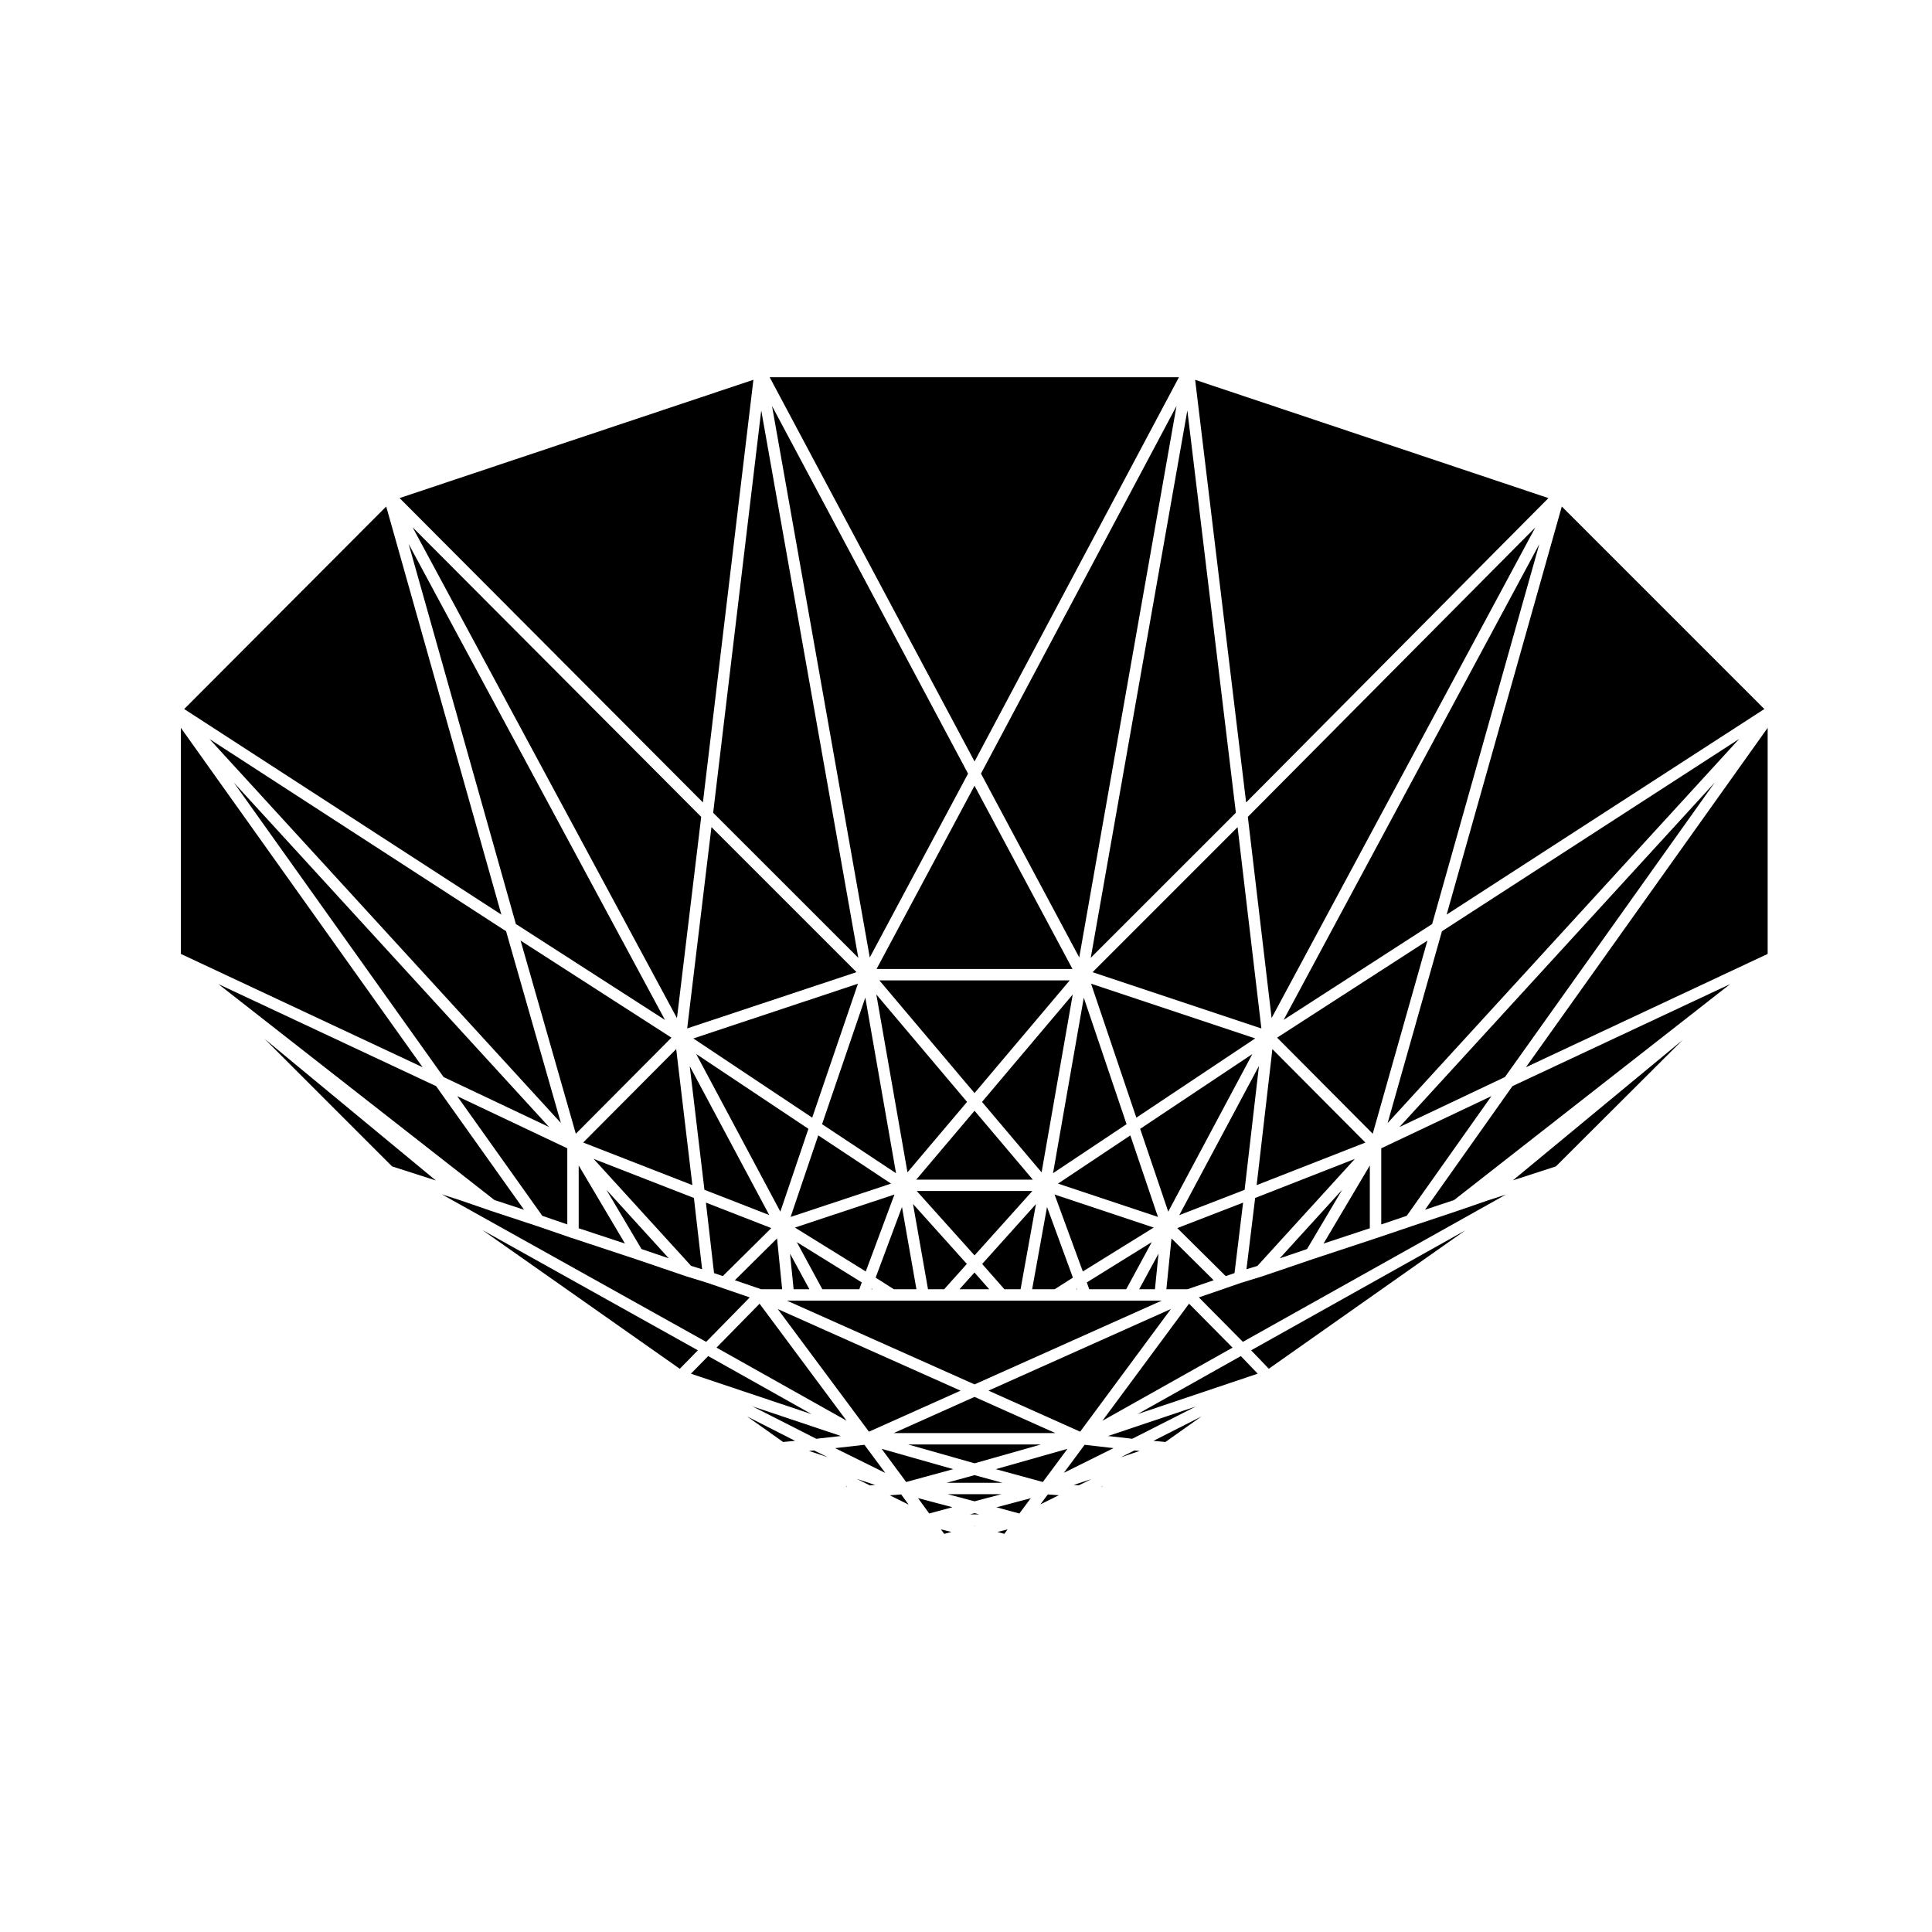
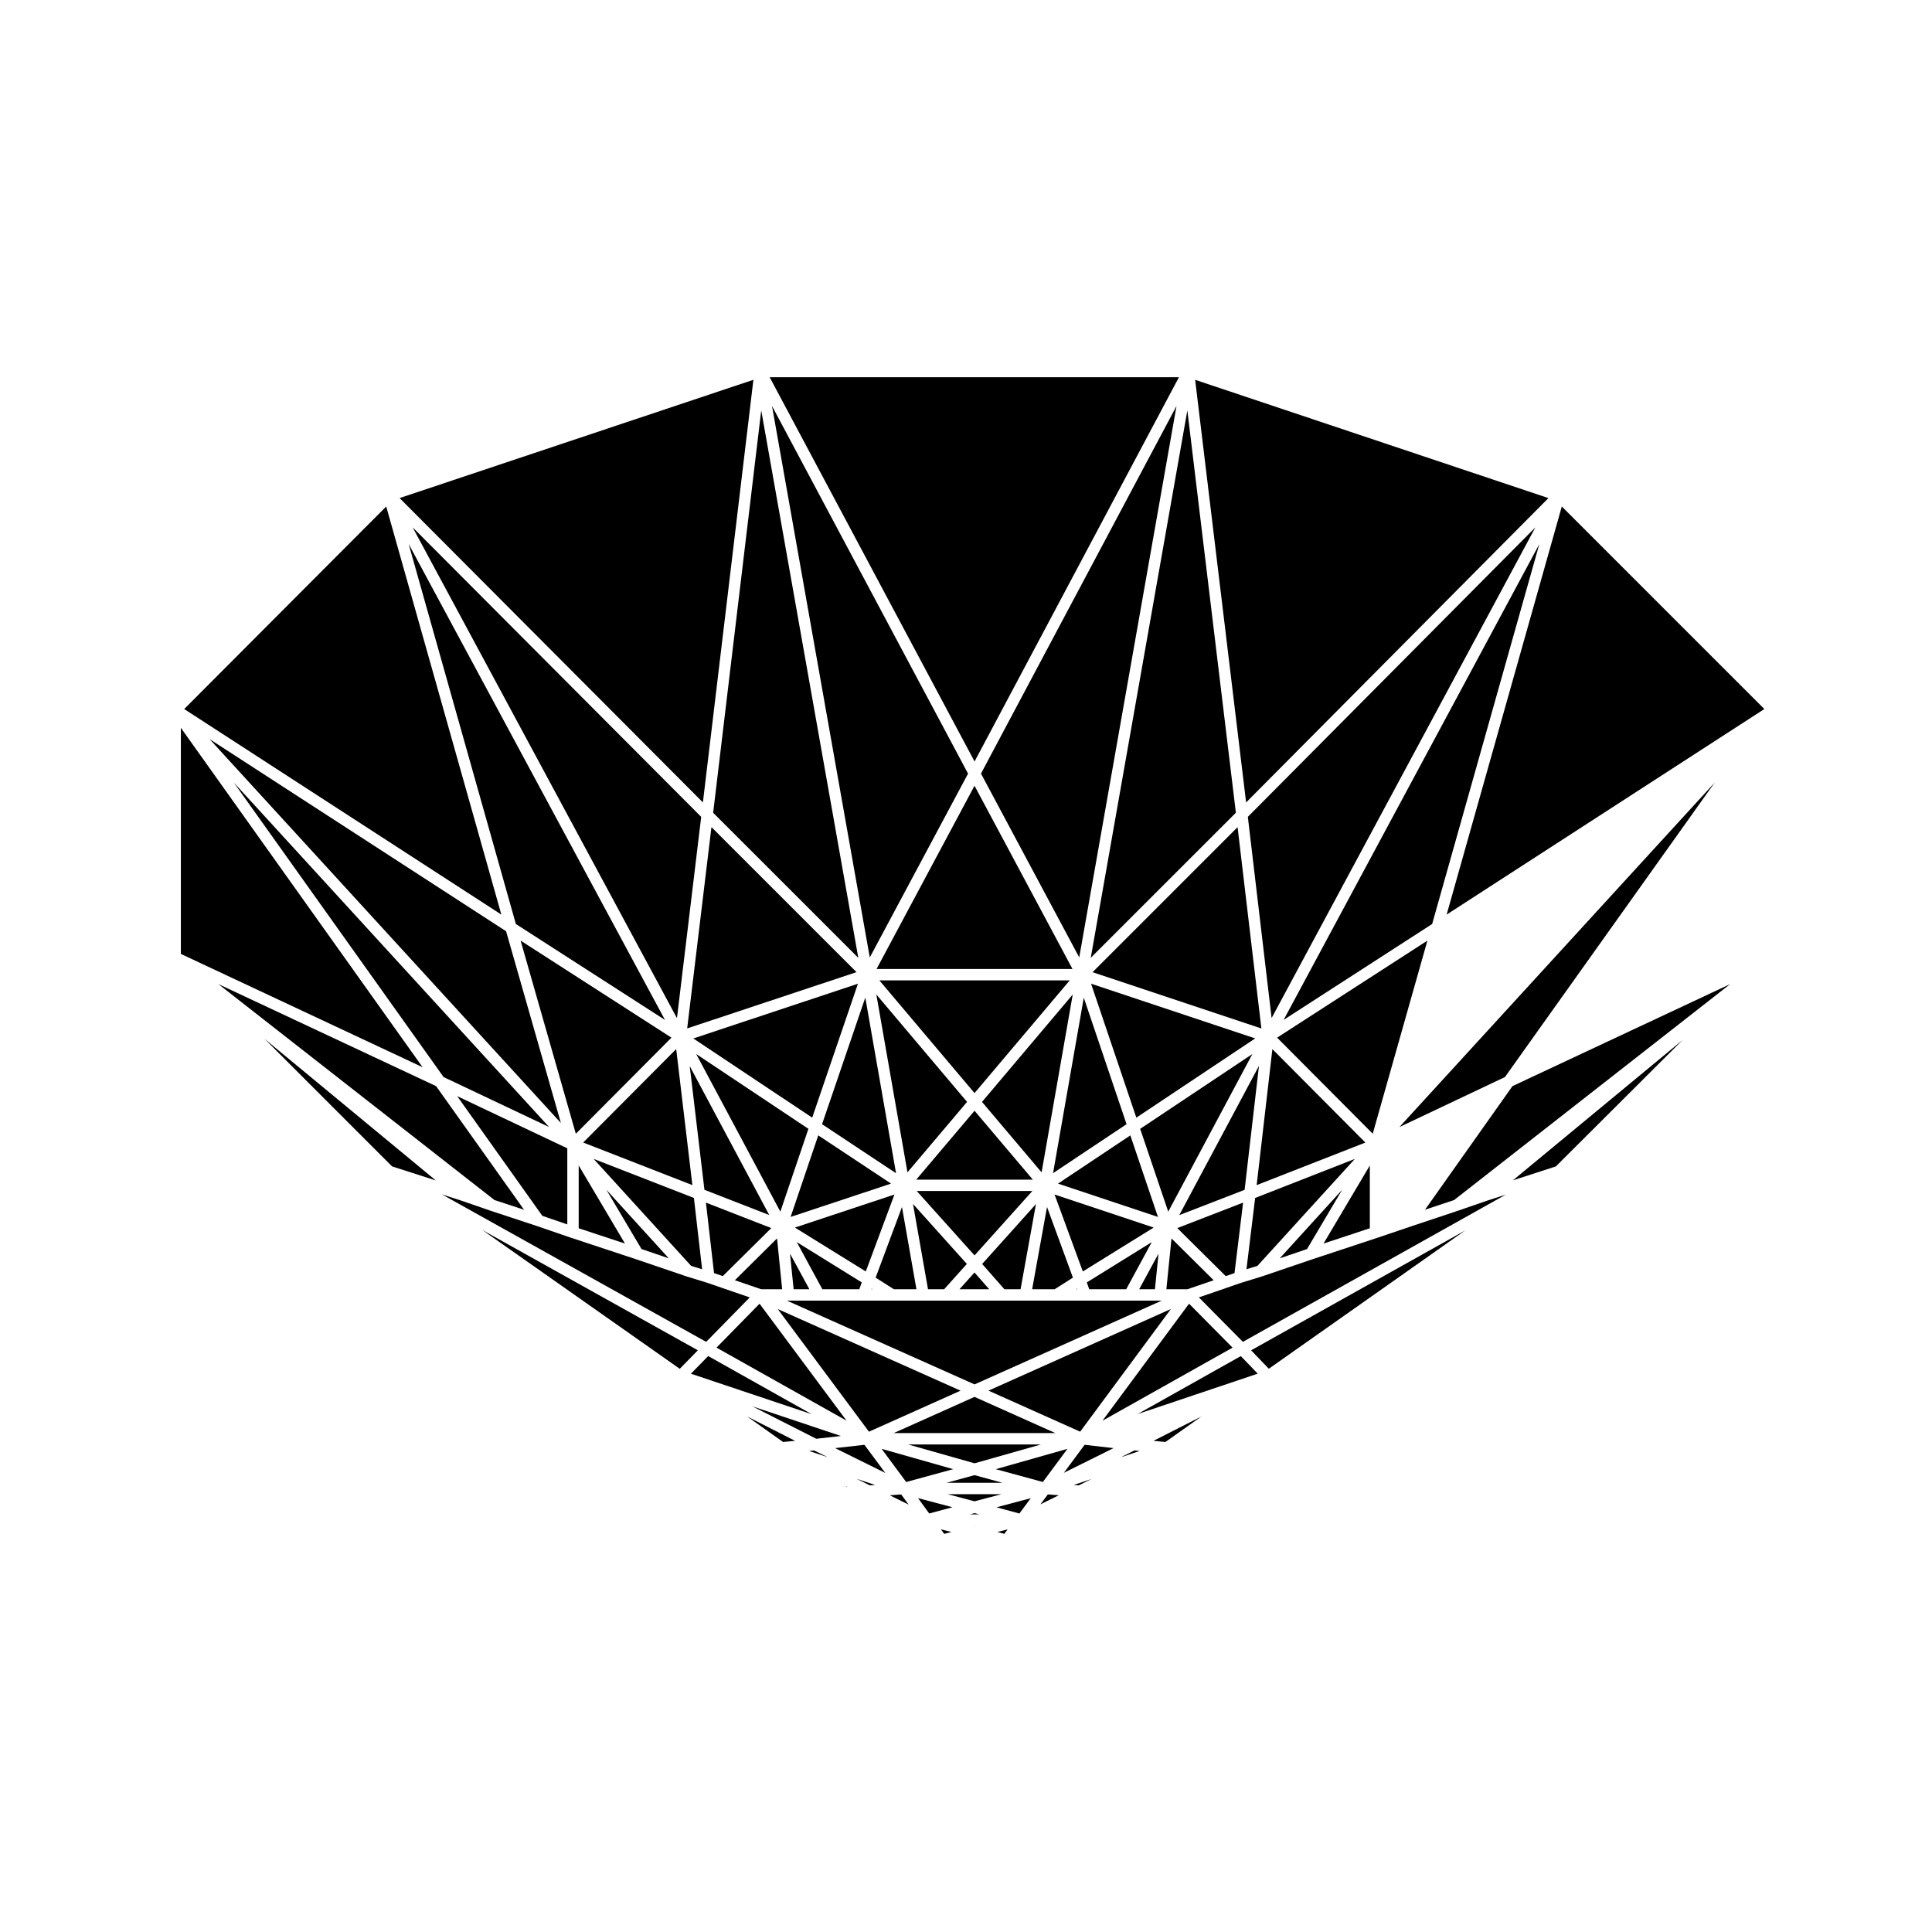
<svg xmlns="http://www.w3.org/2000/svg" fill="#000000" width="800px" height="800px" version="1.1" viewBox="144 144 512 512">
  <g>
    <path d="m480.25 506.73 52.066-36.664-56.758 31.781z" />
    <path d="m441 530.2 5.019-1.676-1.391-0.133z" />
    <path d="m452.85 526.14 9.539-6.762-12.715 6.461z" />
    <path d="m445.48 518.74 31.832-10.703-4.481-4.66z" />
    <path d="m538.33 462.11-7.762 2.68h-0.012l-0.004 0.004-12.312 4.109-0.004 0.004-9.211 3.117h-0.012l-0.004 0.004-17.133 5.664-13.316 4.531-0.035 0.004-0.012 0.012-5.527 1.699h-0.016l-4.027 1.391-0.008 0.012-7.223 2.481 11.664 11.781 69.695-39.027-4.734 1.535z" />
    <path d="m556.32 453.11 33.598-33.508-44.984 37.199z" />
    <path d="m425.93 534.31 13.176-6.543-7.668-0.879z" />
    <path d="m419.72 542.67 4.871-2.414-2.906-0.219z" />
    <path d="m426.88 527.96-18.984 5.383 12.469 3.402z" />
    <path d="m429.88 537.63 3.359-1.668-4.699 1.57z" />
-     <path d="m460.9 516.74-23.25 7.816 6.414 0.73z" />
    <path d="m521.64 464.59 7.703-2.562 73.172-57.234-57.695 27.039z" />
-     <path d="m435.98 538.06 0.355-0.254-0.488 0.242z" />
-     <path d="m612.45 396.8v-59.918l-64.062 89.945z" />
    <path d="m414.14 545.1 3.023-4.062-9.082 2.41z" />
    <path d="m395.15 539.98 7.109 1.883 7.109-1.883z" />
    <path d="m246.35 278.23-53.535 53.672 84.051 54.477z" />
    <path d="m282.88 464.6-23.312-32.762-57.699-27.047 73.16 57.227z" />
    <path d="m191.93 336.88v59.918l64.066 30.027z" />
    <path d="m247.91 453.11 11.582 3.719-45.398-37.539z" />
-     <path d="m342.69 487.83-7.234-2.484-0.008-0.012-4.035-1.383-0.02-0.008-5.527-1.699-0.016-0.012-0.023-0.004-13.316-4.531-17.133-5.664-0.023-0.004-9.066-3.117-12.449-4.106-0.012-0.012h-0.008l-7.781-2.684-4.922-1.582 70.027 39.078z" />
+     <path d="m342.69 487.83-7.234-2.484-0.008-0.012-4.035-1.383-0.02-0.008-5.527-1.699-0.016-0.012-0.023-0.004-13.316-4.531-17.133-5.664-0.023-0.004-9.066-3.117-12.449-4.106-0.012-0.012h-0.008l-7.781-2.684-4.922-1.582 70.027 39.078" />
    <path d="m271.81 469.96 52.336 36.785 4.797-4.902z" />
    <path d="m471.52 359.38-12.859-106.62-25.598 145.07z" />
    <path d="m554.35 276-93.625-31.344 13.508 112z" />
    <path d="m343.66 244.65-93.766 31.344 80.383 80.656z" />
-     <path d="m526.13 390.79-14.395 50.836 93.164-101.8z" />
    <path d="m331.68 503.37-4.582 4.676 32.012 10.727z" />
    <path d="m371.46 397.84-25.723-145.08-12.742 106.63z" />
    <path d="m456.43 243.97h-108.46l54.297 101.83z" />
    <path d="m377.64 527.96 6.508 8.785 12.469-3.402z" />
    <path d="m402.25 548.39 0.207-0.051h-0.41z" />
    <path d="m390.25 545.09 6.152-1.656-9.117-2.418z" />
    <path d="m394.23 550.49 1.914-0.5-2.789-0.691z" />
    <path d="m410.16 550.48 0.863-1.168-2.719 0.676z" />
    <path d="m360.32 525.29 6.527-0.734-23.477-7.867z" />
    <path d="m401.07 545.32h2.387l-1.188-0.328z" />
    <path d="m358.4 528.52 4.941 1.645-3.582-1.773z" />
    <path d="m368.41 538.06 0.133-0.012-0.504-0.246z" />
    <path d="m351.53 526.14 3.18-0.301-12.715-6.461z" />
    <path d="m365.31 527.77 13.305 6.578-5.531-7.457z" />
    <path d="m374.51 537.64 1.418-0.105-4.926-1.641z" />
    <path d="m379.8 540.27 4.992 2.469-1.969-2.699z" />
    <path d="m598.41 351.39-83.551 91.289 27.965-13.25z" />
    <path d="m280.71 388.87 39.52 25.426-67.934-126.14z" />
    <path d="m480.99 413.79 69.891-130.02-76.191 76.703z" />
    <path d="m409.69 536.96-7.43-2.031-7.426 2.031z" />
    <path d="m402.26 514.19-21.406 9.586h42.816z" />
    <path d="m551.93 288.21-67.754 126.07 39.359-25.41z" />
    <path d="m433.54 401.64 44.738 14.91-6.305-53.348z" />
    <path d="m505.84 446.79-24.641-24.766-4.172 36.043z" />
    <path d="m384.66 526.8 17.605 4.992 17.605-4.992z" />
    <path d="m611.57 331.9-53.676-53.672-30.52 108.15z" />
    <path d="m445.14 440.19 31.504-21-43.5-14.5z" />
    <path d="m381.46 454.92-8.145-46.555-11.461 33.559z" />
    <path d="m297.36 452.86v16.641l12.266 4.055z" />
    <path d="m321.94 418.99-39.977-25.723 14.637 51.191z" />
    <path d="m294.34 468.48v-20.164l-29.18-13.824 22.562 31.715z" />
    <path d="m321.24 477.47-16.543-18.172 9.309 15.711z" />
    <path d="m330.07 480.37-2.176-18.898-26.582-10.359 25.84 28.355z" />
    <path d="m289.52 442.68-83.551-91.289 55.586 78.039z" />
    <path d="m347.86 466-21.074-39.469 3.898 32.777z" />
    <path d="m323.4 413.82 6.426-53.336-76.473-76.734z" />
    <path d="m292.64 441.6-14.52-50.809-78.598-50.938z" />
    <path d="m359.24 440.19 12.121-35.492-43.621 14.5z" />
    <path d="m326.11 416.54 44.871-14.914-38.441-38.434z" />
    <path d="m298.55 446.78 28.934 11.285-4.285-36.051z" />
    <path d="m499.69 459.3-16.547 18.172 7.234-2.461z" />
    <path d="m471.16 481.38 2.273-18.672-17.441 6.75 12.84 12.723z" />
-     <path d="m539.25 434.48-29.203 13.832v20.176l6.75-2.285z" />
    <path d="m477.64 426.47-21.121 39.551 17.316-6.707z" />
    <path d="m503.06 451.12-26.43 10.348-2.305 18.898 2.91-0.898z" />
    <path d="m522.28 393.27-39.832 25.719 25.34 25.457z" />
    <path d="m507.02 452.86-12.27 20.695 12.27-4.055z" />
    <path d="m368.34 520.49-23.047-30.992-11.414 11.637z" />
    <path d="m335.55 482.18 12.844-12.723-17.32-6.75 2.152 18.672z" />
    <path d="m454.46 472.2-1.359 13.465h5.566l6.969-2.387z" />
    <path d="m351.28 485.66-1.355-13.465-11.18 11.078 6.969 2.387z" />
    <path d="m398.56 512.54-48.449-21.629 24.168 32.5z" />
    <path d="m459.11 489.49-22.949 31.02 34.48-19.371z" />
    <path d="m454.3 490.9-48.344 21.633 24.297 10.875z" />
    <path d="m429.45 485.66-0.062-0.164-0.258 0.164z" />
    <path d="m402.25 481.23-3.973 4.426h7.871z" />
    <path d="m417.58 459.63h-30.633l15.316 17.062z" />
    <path d="m414.46 485.66 4.078-22.566-14.254 15.871 5.891 6.695z" />
    <path d="m389.93 485.66h4.281l6.016-6.703-14.27-15.891z" />
    <path d="m402.26 433.68 25.23-29.871h-50.453z" />
    <path d="m404.24 436.02 15.793 18.668 8.254-47.137z" />
    <path d="m451.02 476.23-5.125 9.43h4.176z" />
    <path d="m443.55 444.89-19.176 12.781 26.496 8.832z" />
    <path d="m430.96 480.95 18.781-11.637-26.273-8.758z" />
    <path d="m402.26 438.36-15.449 18.254h30.898z" />
    <path d="m374.5 397.74 26.043-48.719-51.953-97.434z" />
    <path d="m417.53 485.66h5.965l4.84-3.078-6.863-18.719z" />
    <path d="m384.49 454.68 15.793-18.668-24.047-28.469z" />
    <path d="m432.66 485.66h9.797l6.773-12.484-17.215 10.676z" />
    <path d="m475.89 423.33-29.734 19.82 7.438 21.953z" />
    <path d="m423.07 454.9 19.48-12.98-11.336-33.523z" />
    <path d="m380.88 485.66h5.984l-3.832-21.793-6.981 18.723z" />
    <path d="m350.8 465.1 7.438-21.953-29.738-19.82z" />
    <path d="m376.3 400.79h51.918l-25.961-48.559z" />
    <path d="m403.97 349.01 26.039 48.715 25.777-146.13z" />
    <path d="m451.87 488.68h-99.332l49.727 22.199z" />
    <path d="m375.25 485.66-0.254-0.164-0.062 0.164z" />
    <path d="m353.52 466.5 26.617-8.832-19.289-12.781z" />
    <path d="m373.44 480.95 7.598-20.391-26.379 8.758z" />
    <path d="m371.73 485.66 0.648-1.809-17.219-10.676 6.769 12.484z" />
    <path d="m354.32 485.66h4.172l-5.125-9.43z" />
  </g>
</svg>